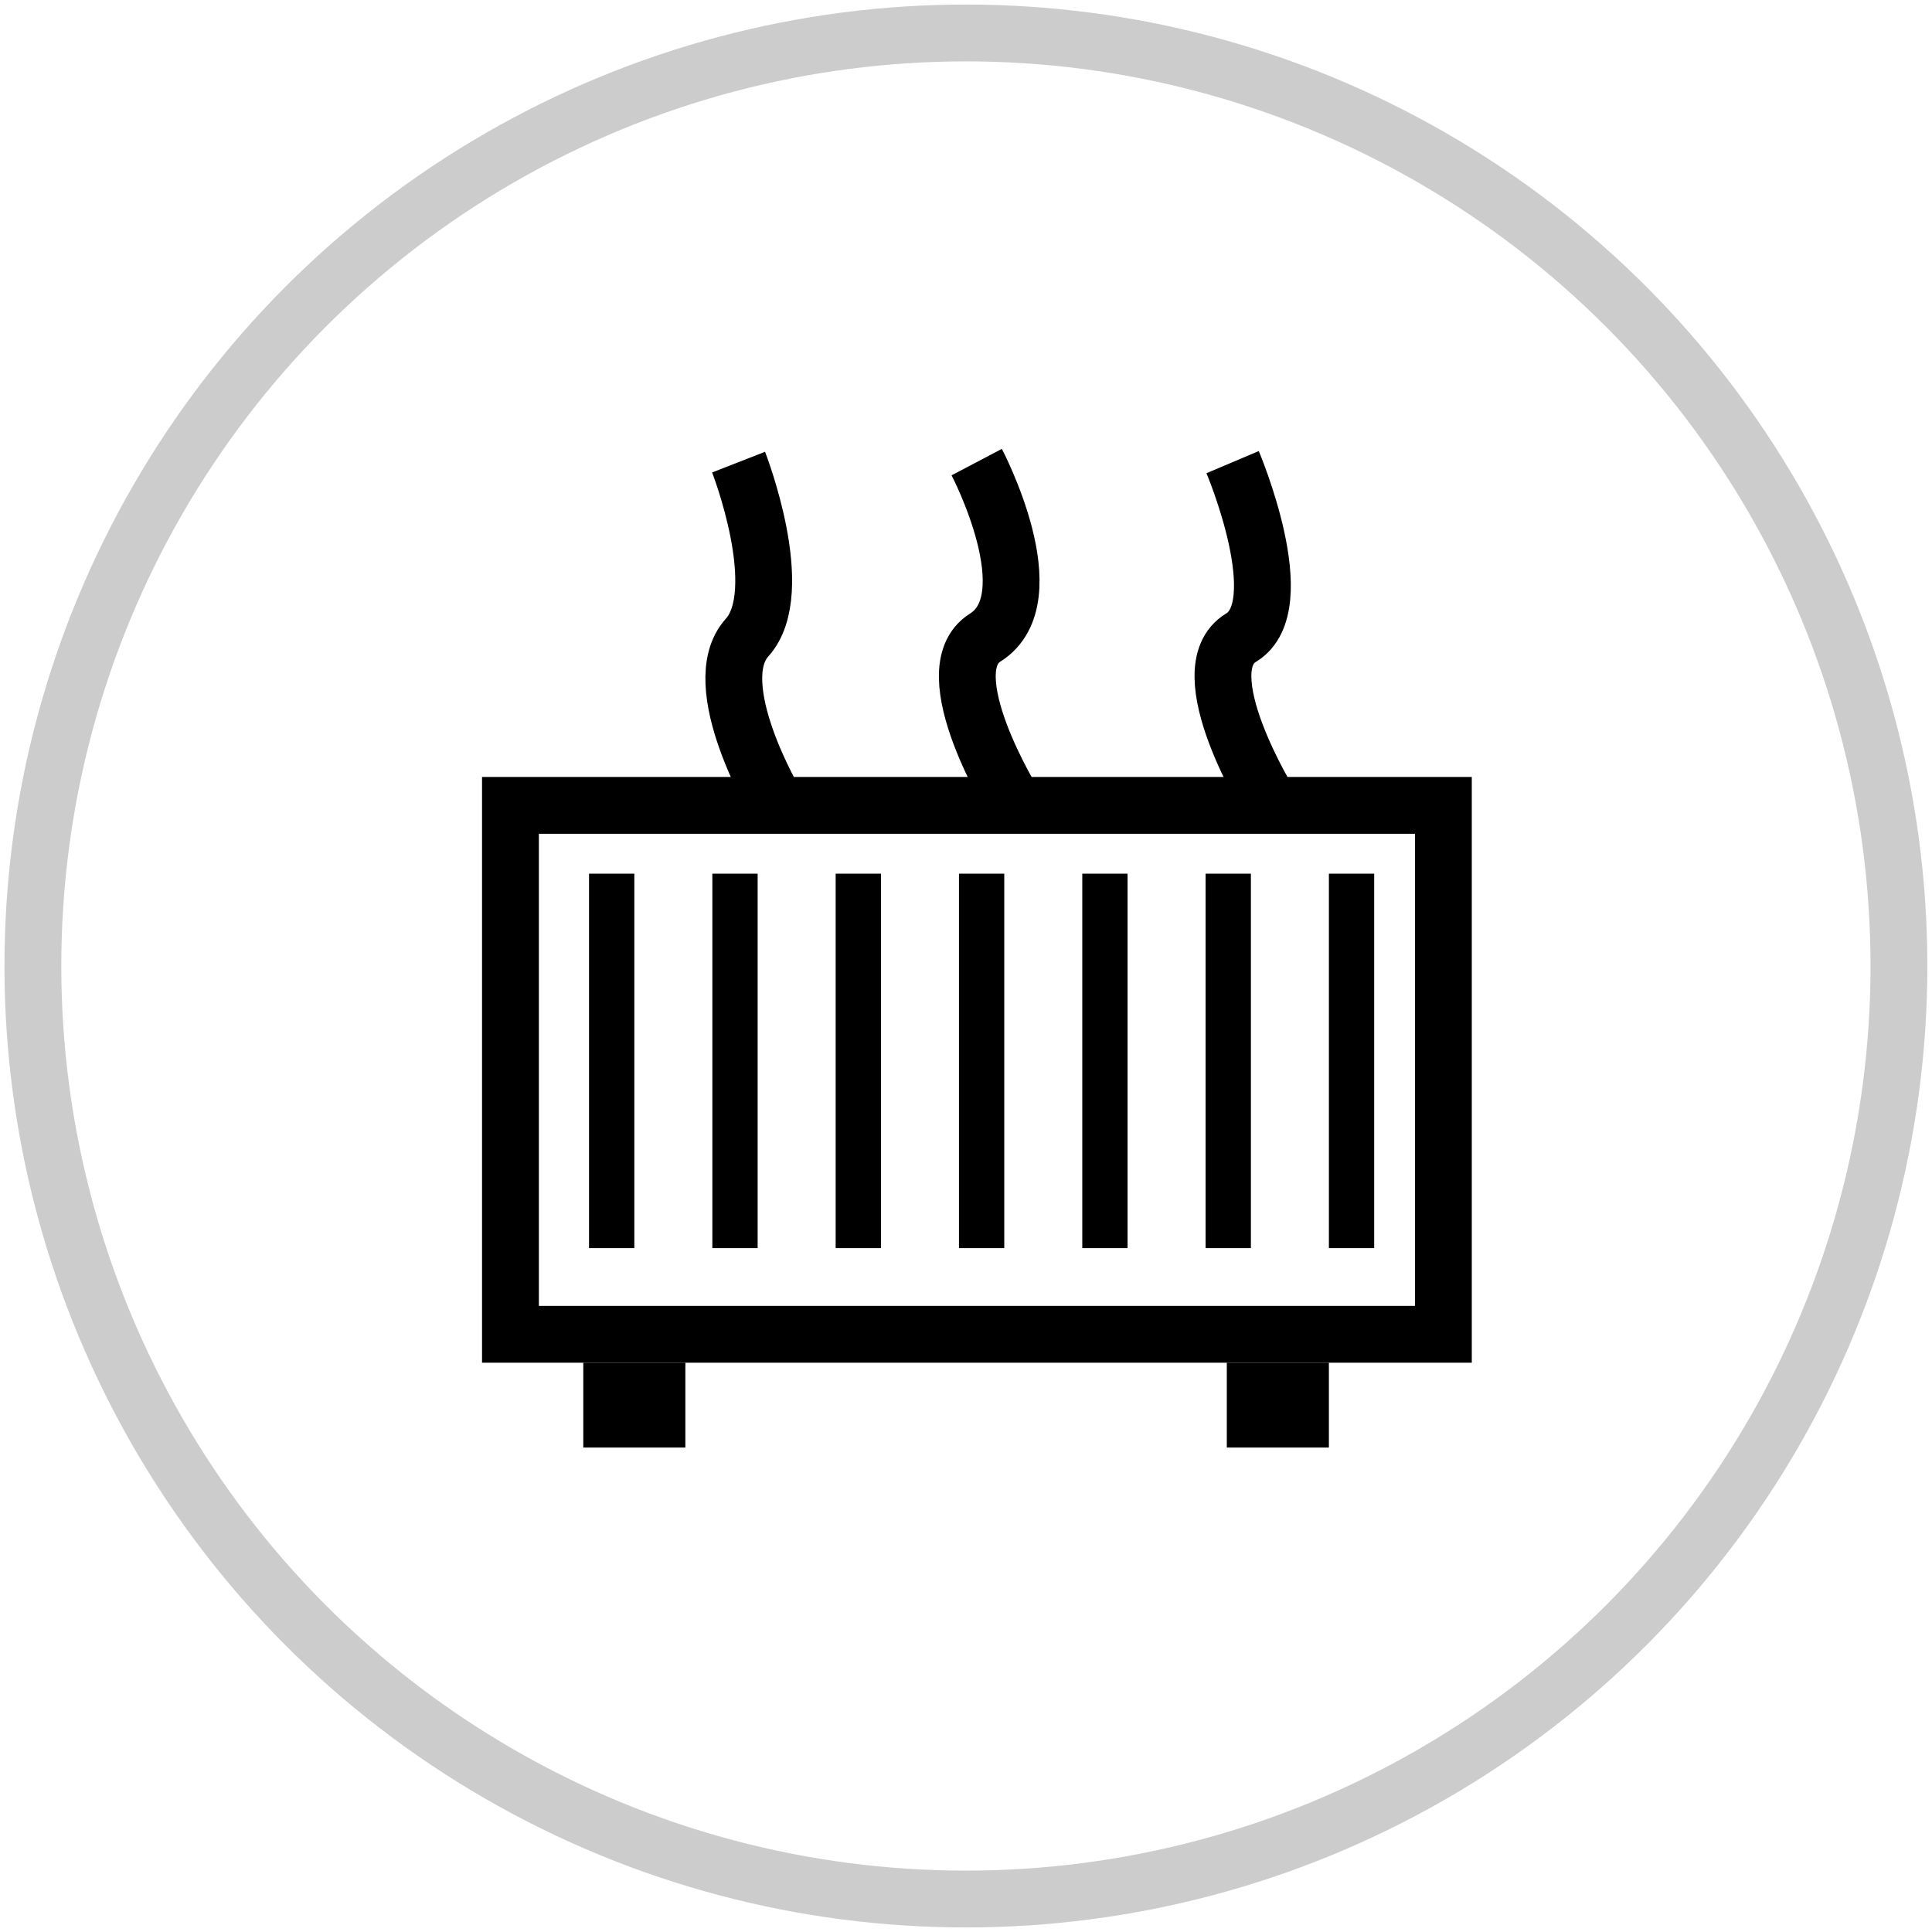
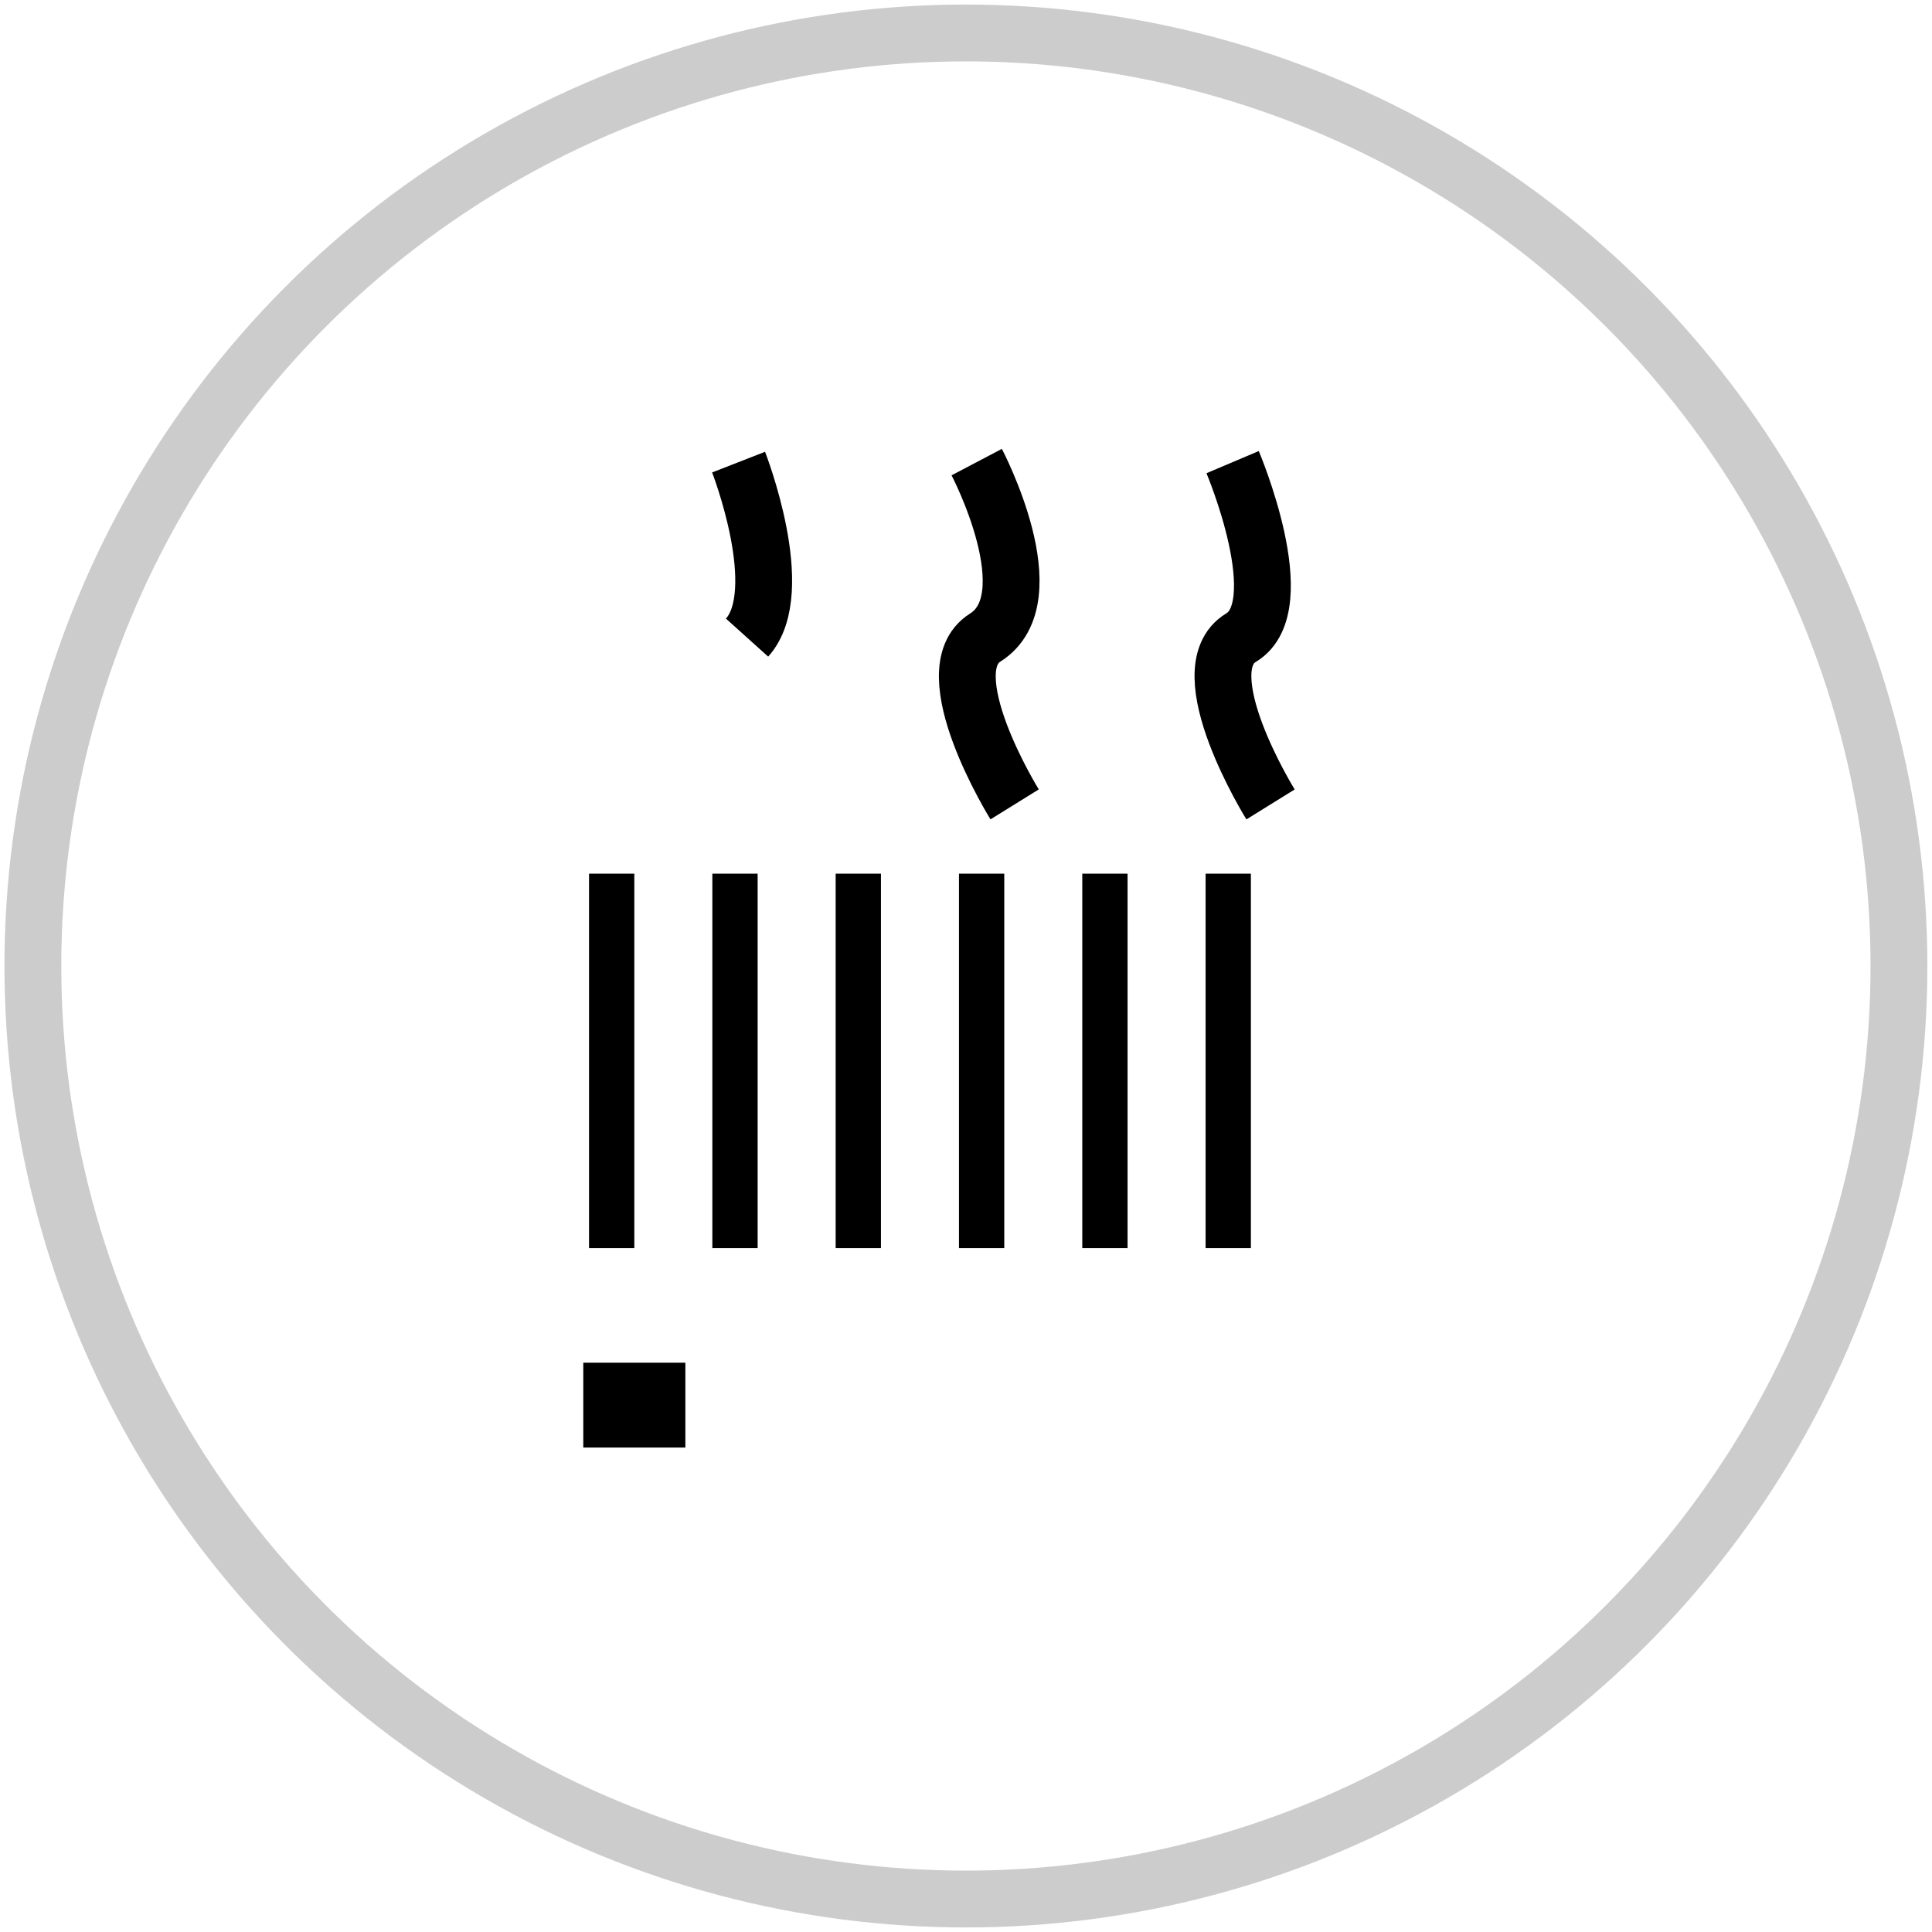
<svg xmlns="http://www.w3.org/2000/svg" width="170" height="170" viewBox="0 0 170 170" fill="none">
  <circle opacity="0.2" cx="84.992" cy="85" r="82.099" stroke="black" stroke-width="5" />
-   <path d="M64.989 40.663C64.989 40.663 69.419 52.014 65.735 56.105C62.032 60.217 68.326 70.781 68.326 70.781" stroke="black" stroke-width="5" />
+   <path d="M64.989 40.663C64.989 40.663 69.419 52.014 65.735 56.105" stroke="black" stroke-width="5" />
  <path d="M85.942 40.661C85.942 40.661 92.228 52.62 86.688 56.103C82.003 59.048 89.279 70.779 89.279 70.779" stroke="black" stroke-width="5" />
  <path d="M108.46 40.664C108.46 40.664 113.826 53.326 109.206 56.106C104.464 58.959 111.797 70.783 111.797 70.783" stroke="black" stroke-width="5" />
-   <rect x="44.915" y="70.866" width="82.09" height="46.541" stroke="black" stroke-width="5" />
  <rect x="51.324" y="119.907" width="8.982" height="7.466" fill="black" />
-   <rect x="107.949" y="119.907" width="8.982" height="7.466" fill="black" />
  <rect x="106.083" y="76.876" width="3.985" height="32.949" fill="black" />
  <rect x="95.232" y="76.876" width="3.985" height="32.949" fill="black" />
  <rect x="84.382" y="76.876" width="3.985" height="32.949" fill="black" />
  <rect x="73.531" y="76.876" width="3.985" height="32.949" fill="black" />
  <rect x="62.681" y="76.876" width="3.985" height="32.949" fill="black" />
  <rect x="51.83" y="76.876" width="3.985" height="32.949" fill="black" />
-   <rect x="116.932" y="76.876" width="3.985" height="32.949" fill="black" />
</svg>